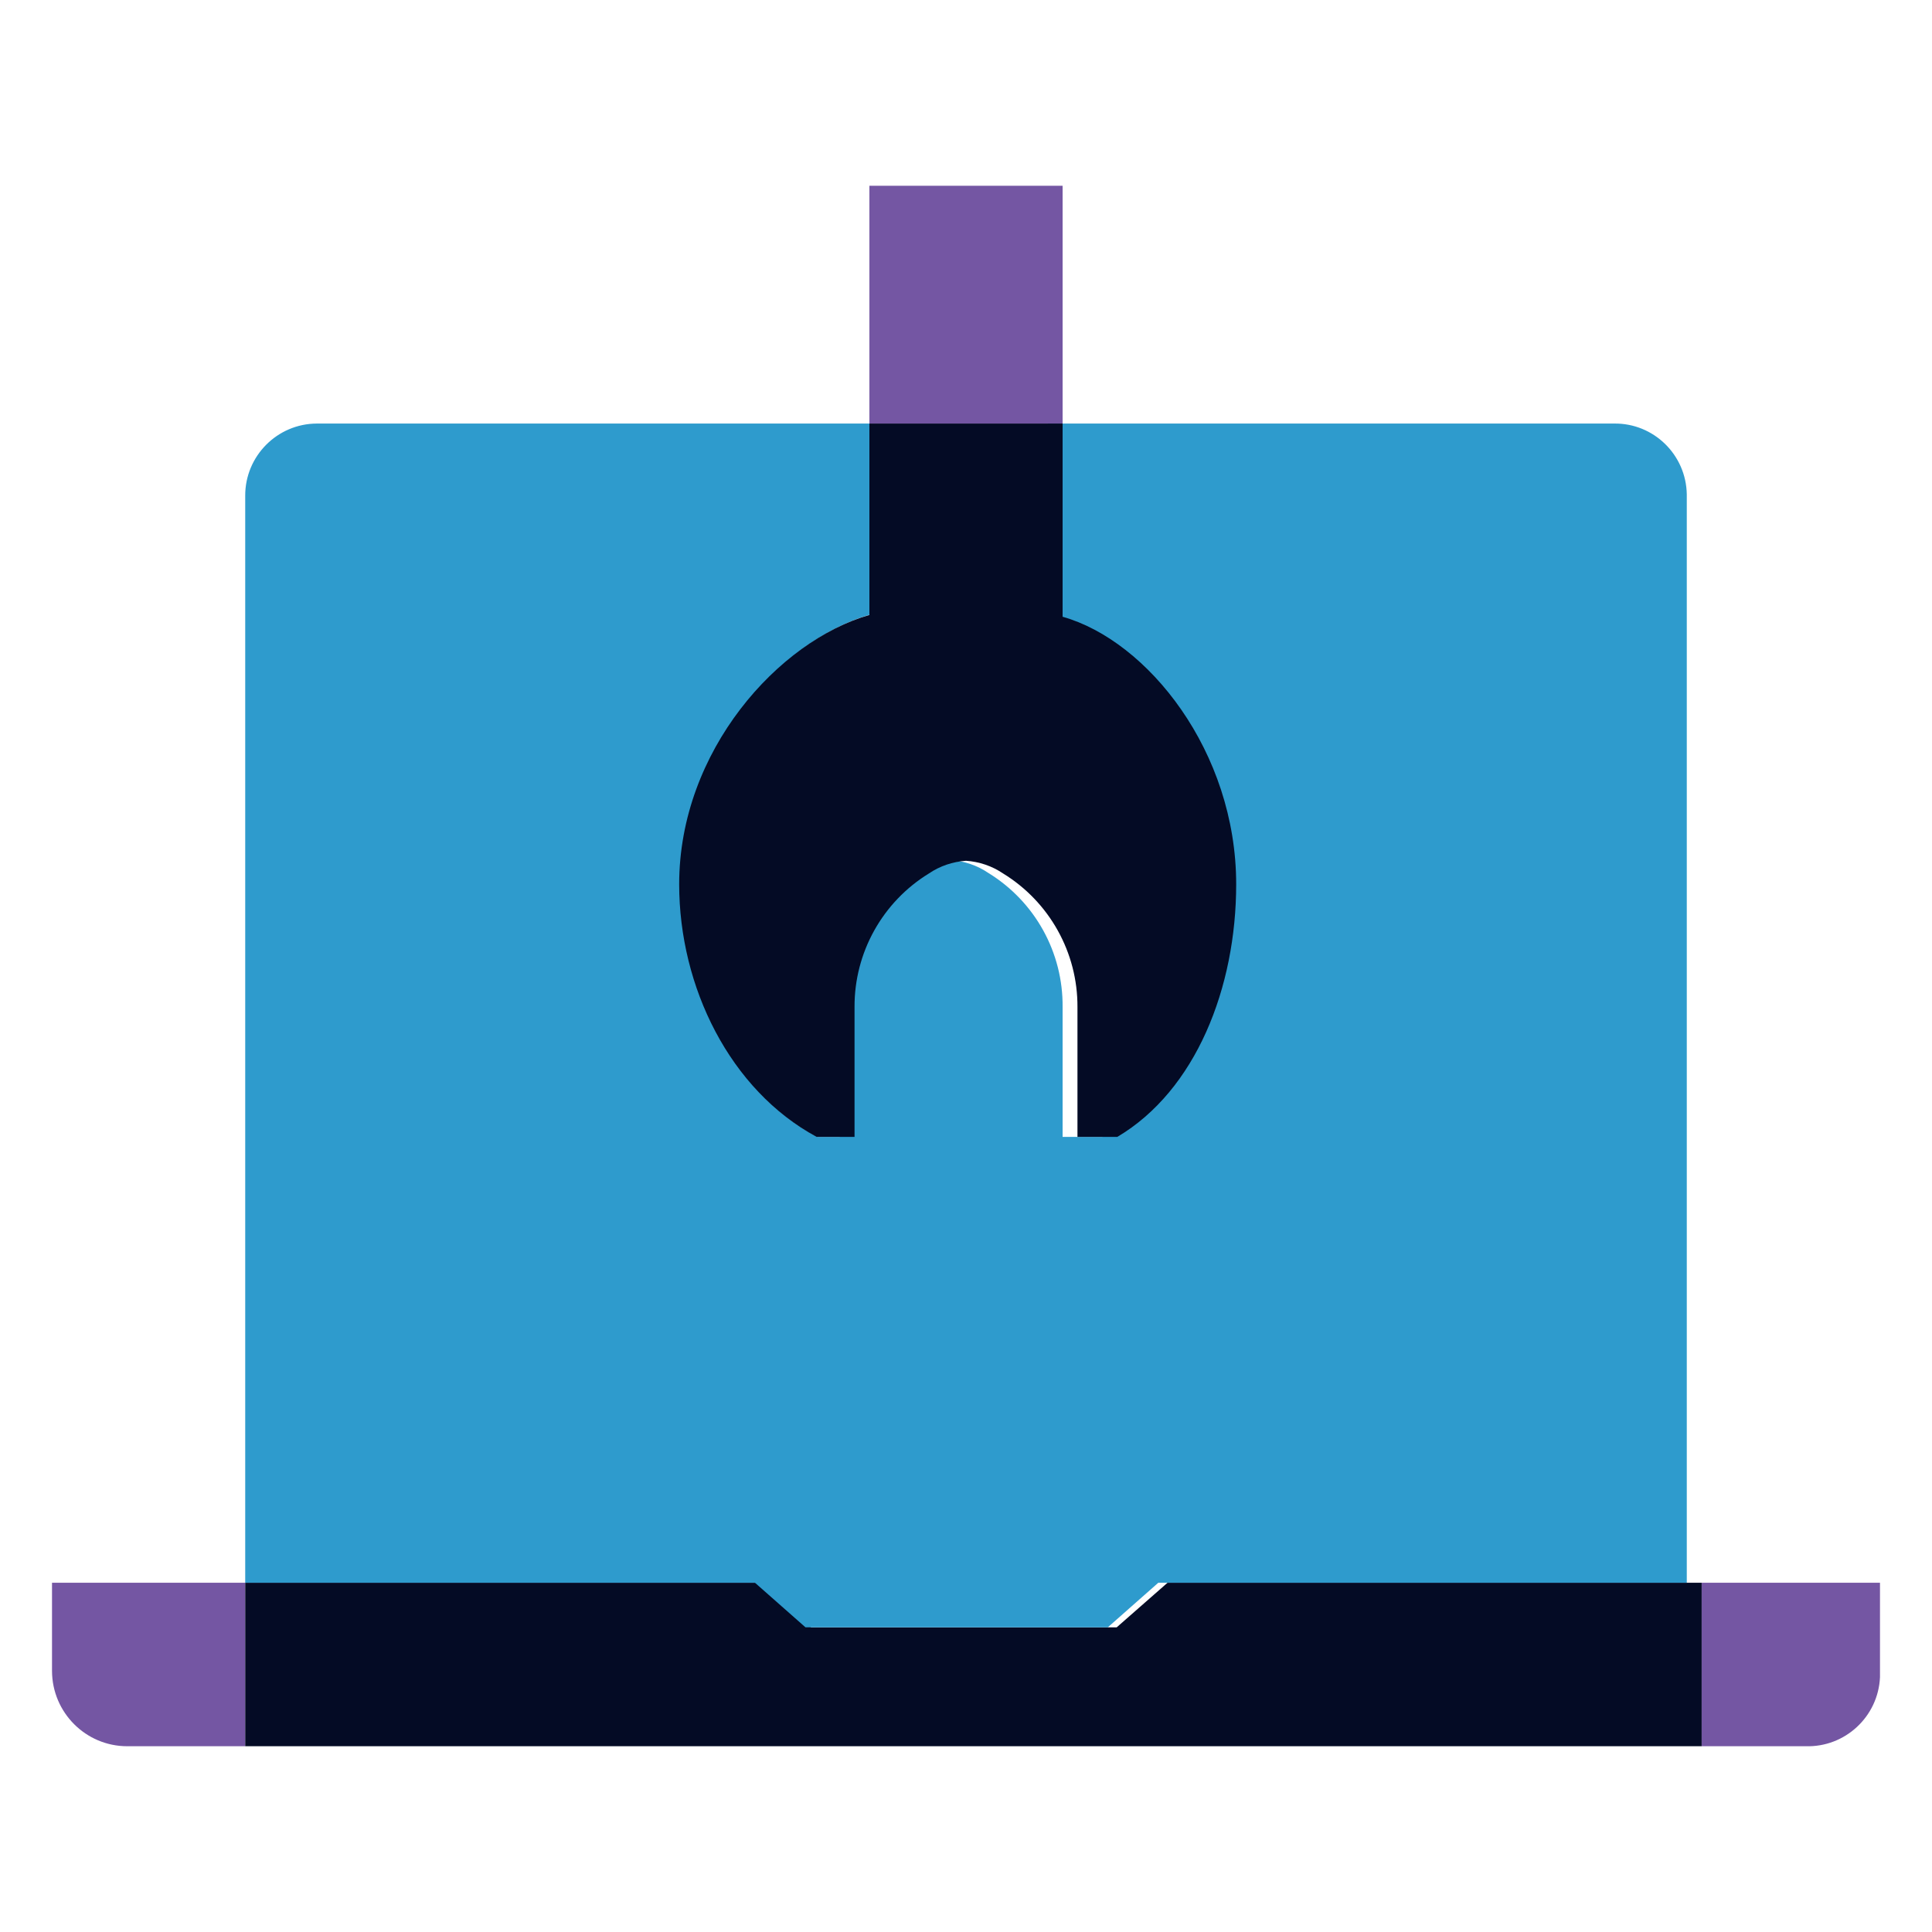
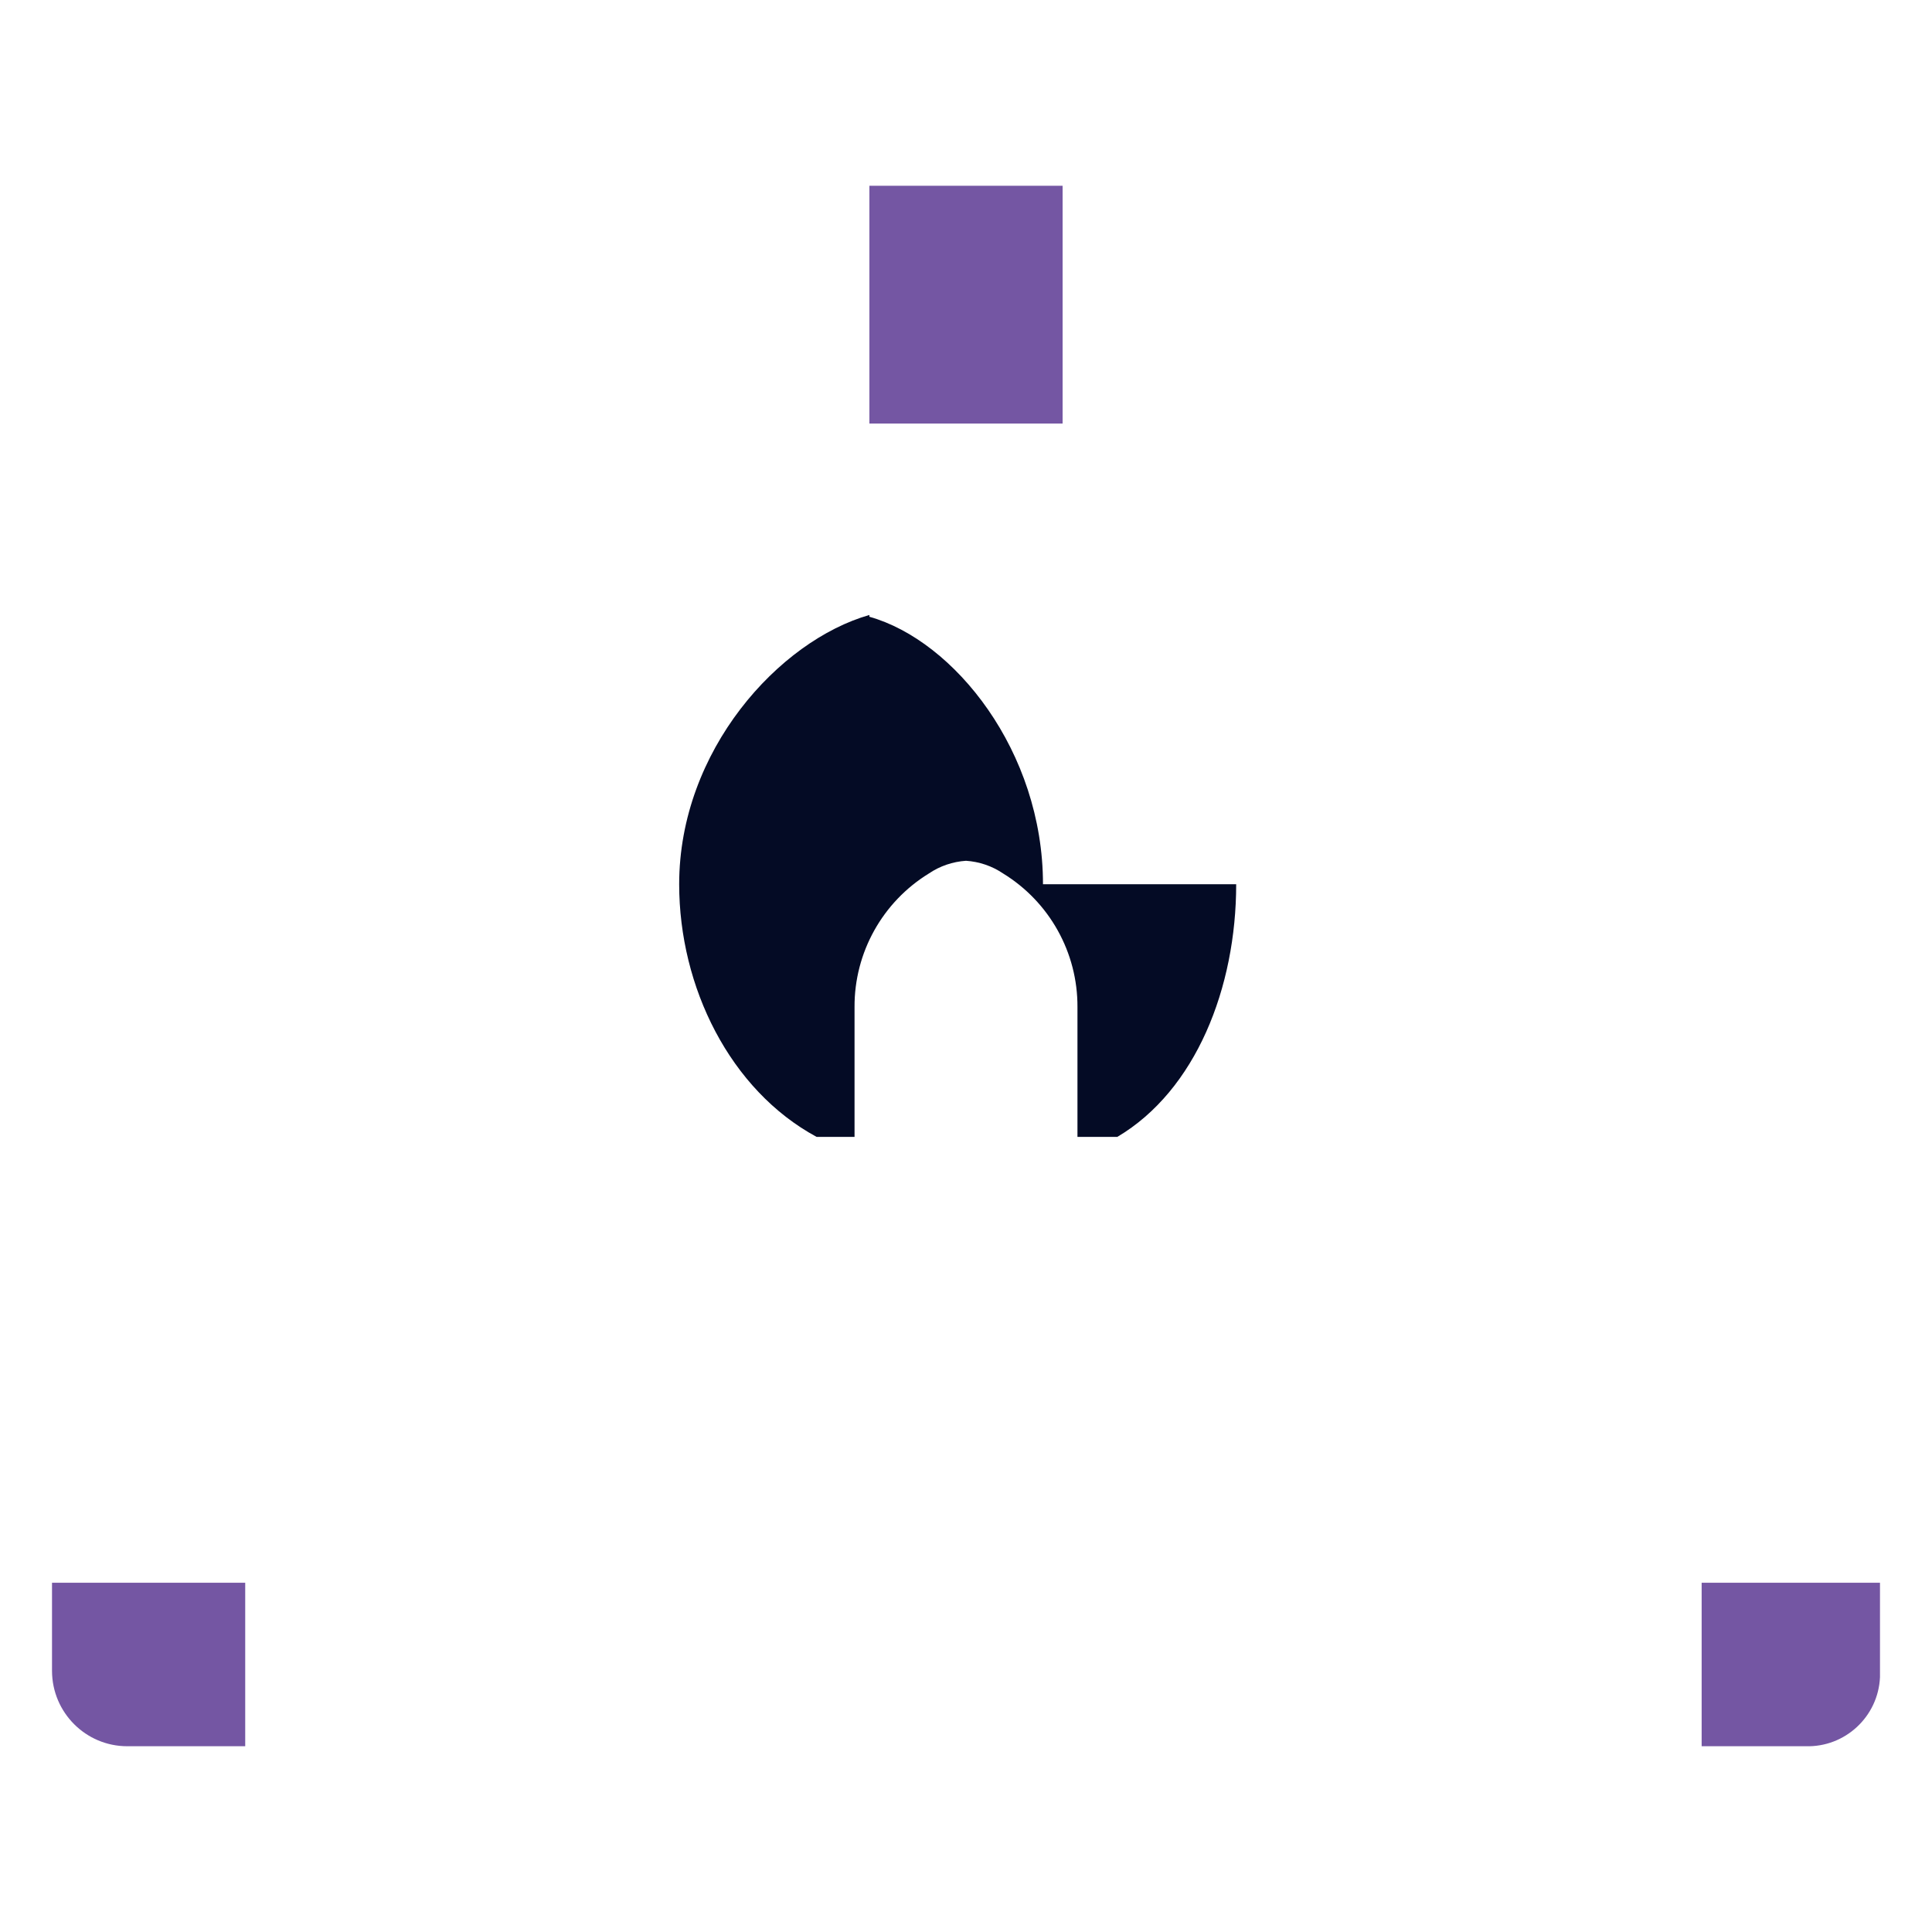
<svg xmlns="http://www.w3.org/2000/svg" id="Layer_1" data-name="Layer 1" viewBox="0 0 130 130">
  <defs>
    <style>
      .cls-1 {
        fill: #7456a3;
      }

      .cls-2 {
        fill: #040b25;
      }

      .cls-3 {
        fill: #2e9bcd;
      }
    </style>
  </defs>
  <g id="computer-setting-2595229">
    <path class="cls-1" d="M16.5,106.5v11h-7.94c-2.79,0-5.05-2.27-5.06-5.06v-5.94h13ZM126.5,106.5v6.36c-.12,2.65-2.35,4.72-5,4.64h-7v-11h12Z" />
-     <polygon class="cls-2" points="114.5 106.5 114.5 117.5 16.5 117.5 16.5 106.5 51.16 106.5 54.58 109.5 75.14 109.5 78.56 106.5 114.5 106.5" />
-     <path class="cls-3" d="M113.5,33.34v73.16s-35.56,0-35.56,0l-3.4,3h-20.34l-3.4-3H16.5V33.36c-.01-2.67,2.15-4.85,4.82-4.86h37.18v12.87c-6,1.73-12.67,9.13-12.67,18.13,0,7,3.38,13.89,9.16,17h1.51v-8.72c-.04-3.69,1.86-7.12,5.01-9.05.74-.5,1.6-.79,2.49-.85.89.06,1.75.35,2.49.85,3.15,1.93,5.05,5.36,5.01,9.05v8.72h2.67c5.32-3.14,7.99-10.06,7.99-17,0-8.94-5.99-16.39-11.66-18v-13h38.1c2.67-.04,4.86,2.1,4.9,4.77,0,.02,0,.05,0,.07Z" />
    <rect class="cls-1" x="58.5" y="12.5" width="13" height="16" />
-     <path class="cls-2" d="M83.18,59.5c0,6.95-2.71,13.87-8,17h-2.68v-8.73c.02-3.67-1.88-7.08-5.01-9-.74-.5-1.6-.79-2.49-.85-.89.06-1.75.35-2.49.85-3.13,1.92-5.03,5.33-5.01,9v8.73h-2.55c-5.83-3.15-9.25-10.09-9.25-17,0-9,6.72-16.39,12.8-18.12v-12.88h13v13c5.72,1.61,11.68,9.06,11.68,18Z" />
+     <path class="cls-2" d="M83.18,59.5c0,6.95-2.71,13.87-8,17h-2.68v-8.73c.02-3.67-1.88-7.08-5.01-9-.74-.5-1.6-.79-2.49-.85-.89.06-1.75.35-2.49.85-3.13,1.92-5.03,5.33-5.01,9v8.73h-2.55c-5.83-3.15-9.25-10.09-9.25-17,0-9,6.72-16.39,12.8-18.12v-12.88v13c5.72,1.61,11.68,9.06,11.68,18Z" />
  </g>
</svg>